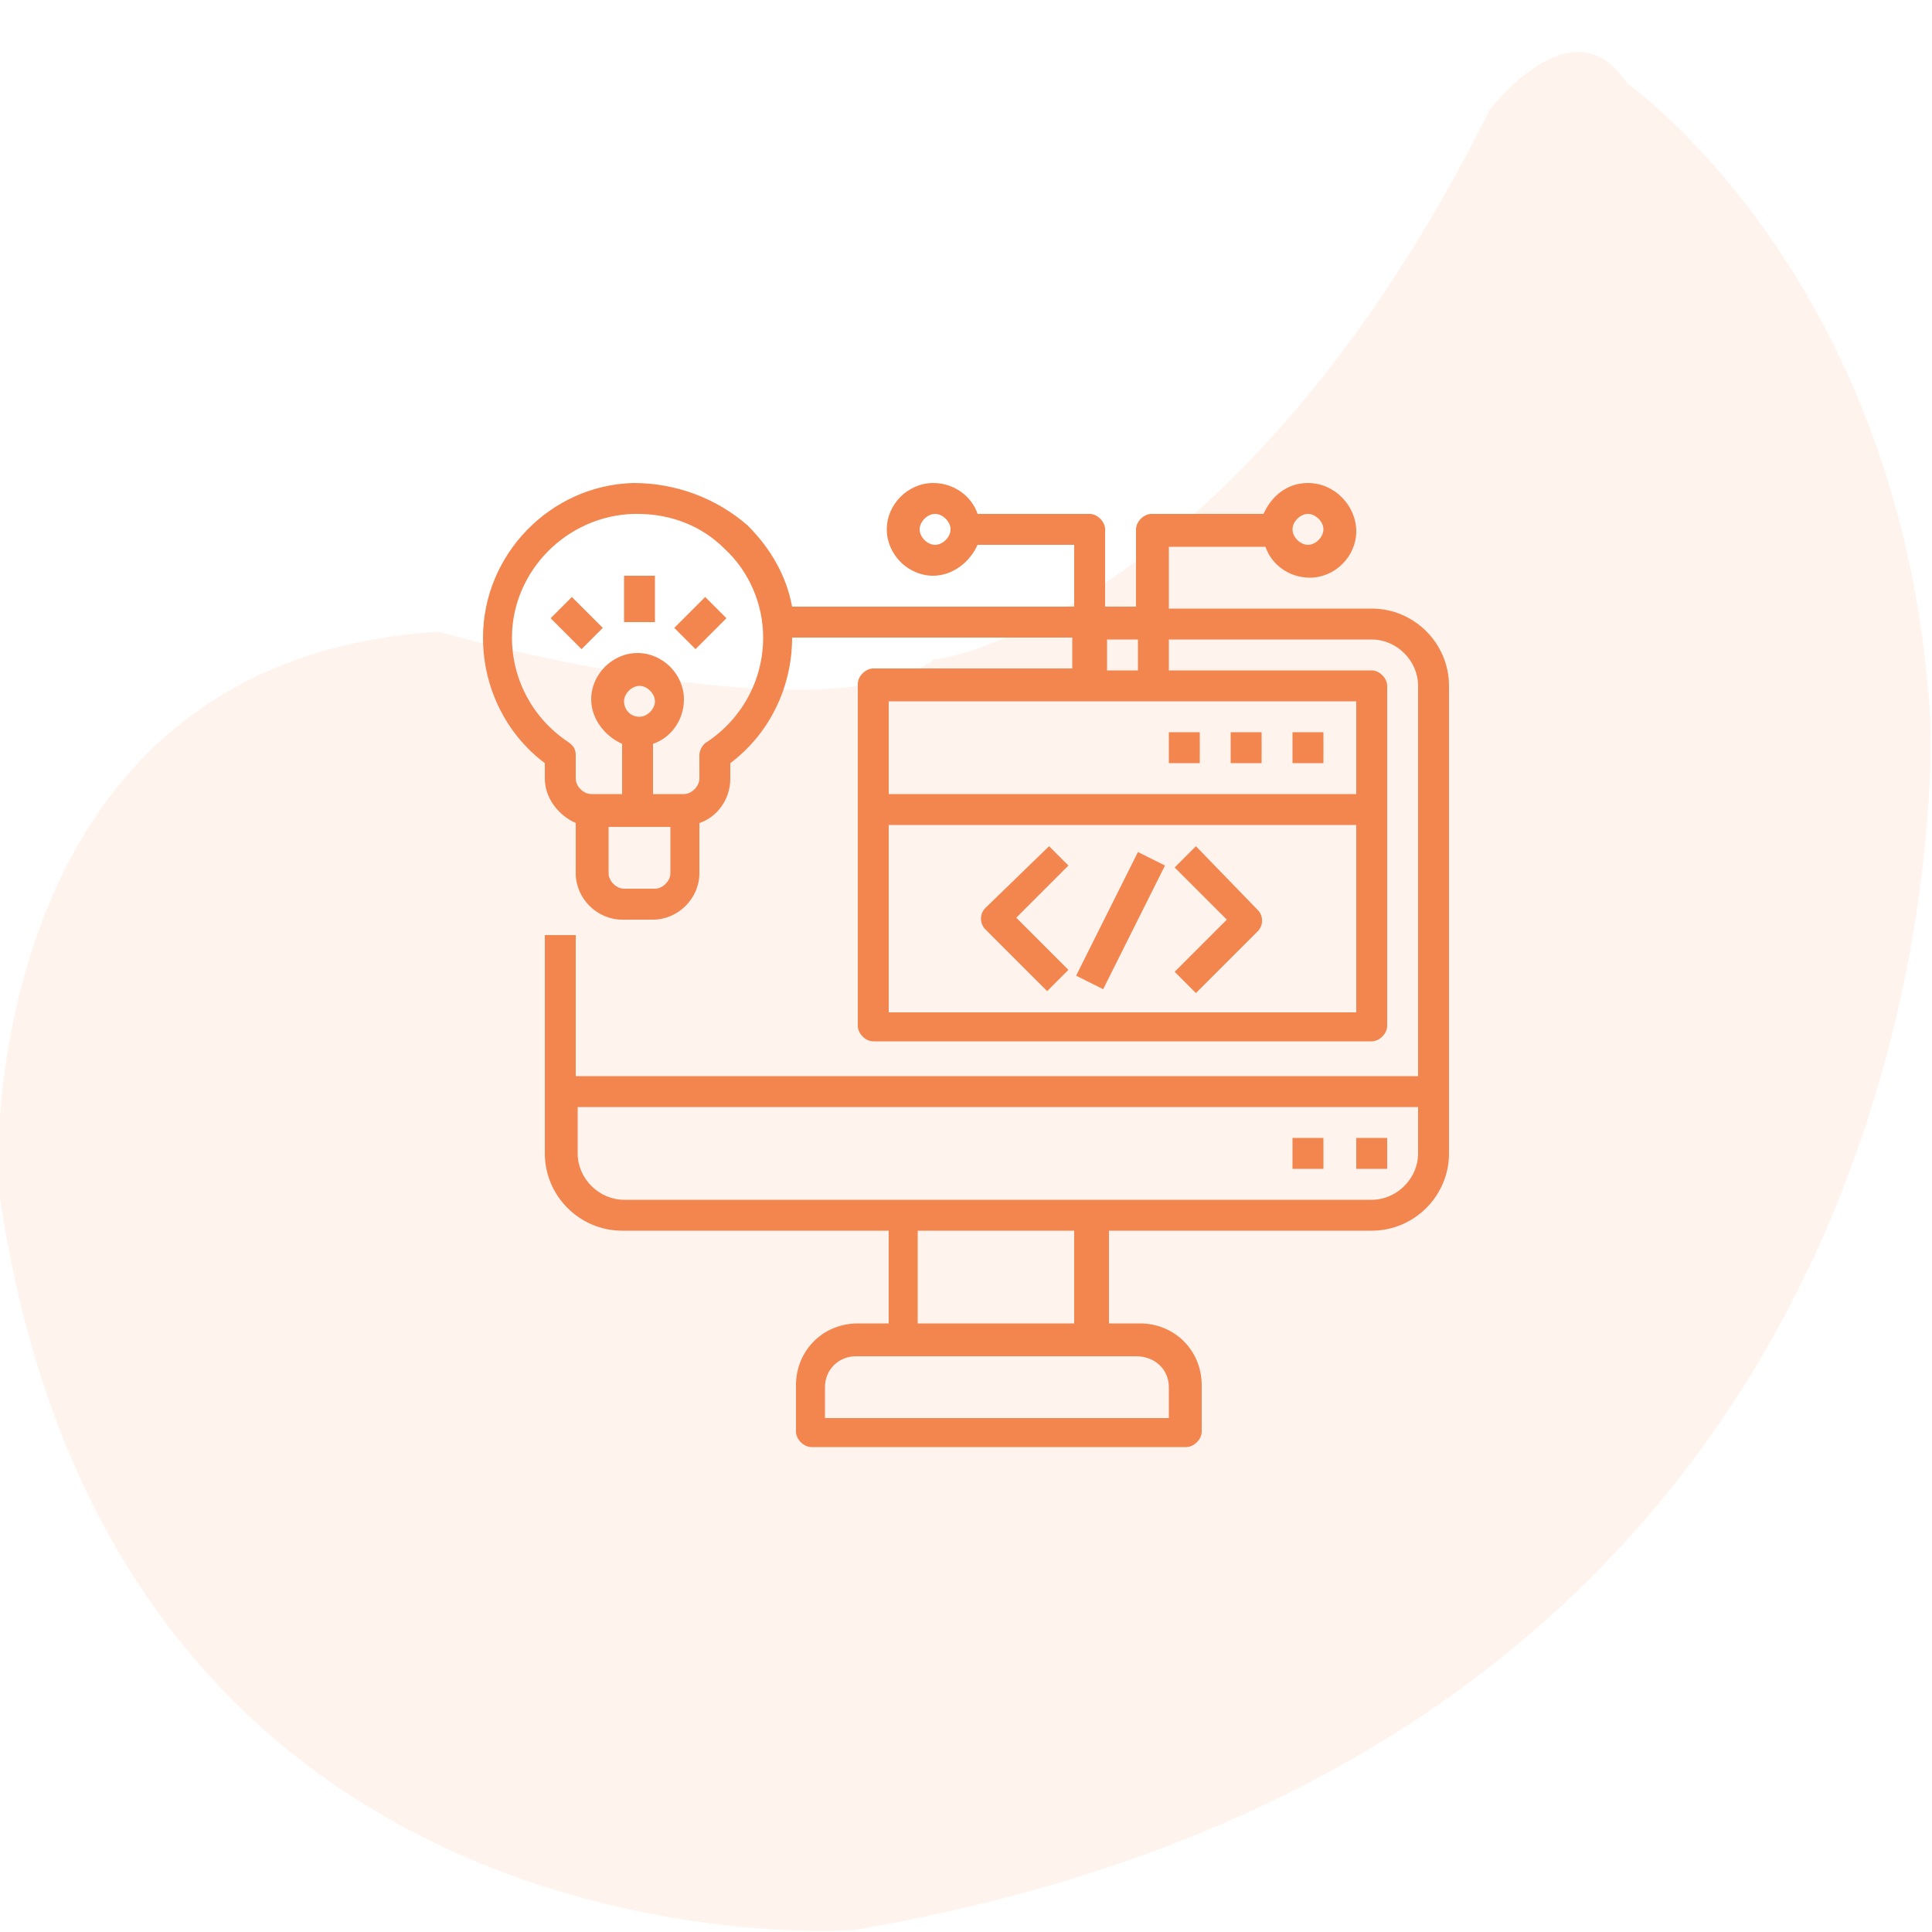
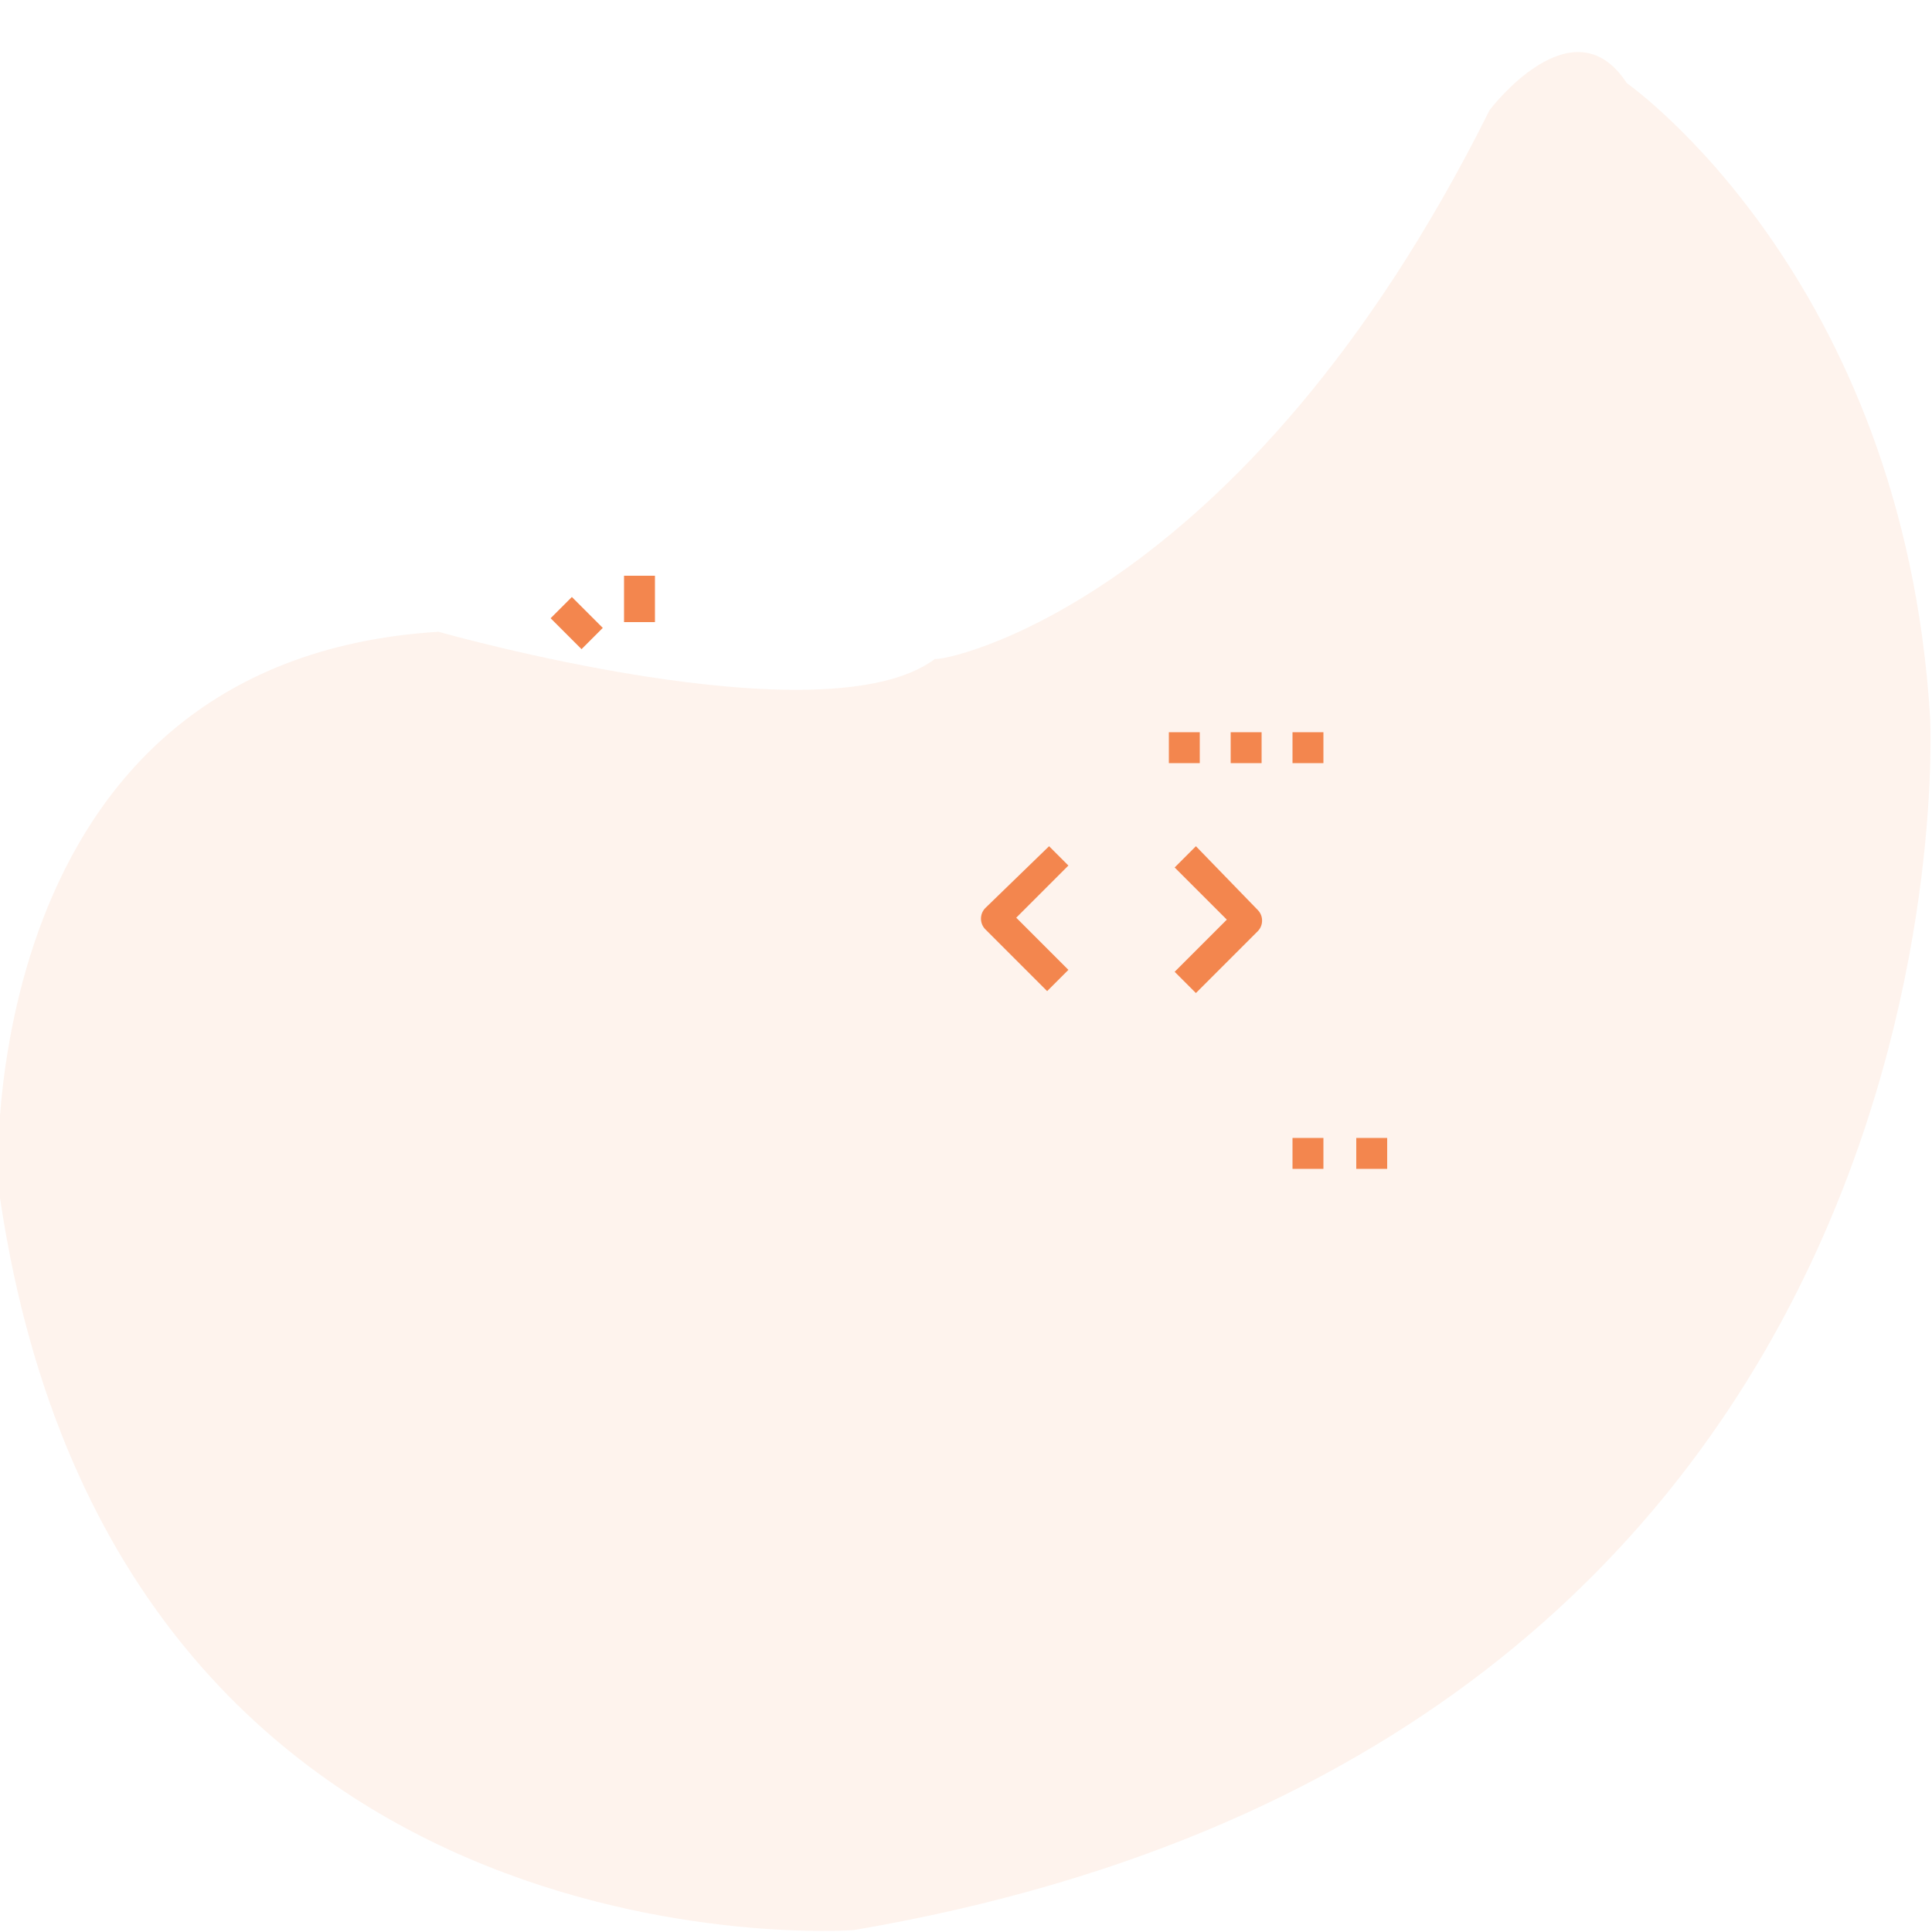
<svg xmlns="http://www.w3.org/2000/svg" version="1.1" id="Layer_1" x="0px" y="0px" viewBox="0 0 100 100" style="enable-background:new 0 0 100 100;" xml:space="preserve">
  <style type="text/css">
	.st0{opacity:0.1;fill:#F3864E;enable-background:new    ;}
	.st1{fill:#F3864E;}
</style>
  <path id="_x33_" class="st0" d="M77.1,5.7c0,0,4.3-5.7,7.1-1.4c0,0,14.3,10,15.7,32.8c0,0,2.9,52.8-55.7,62.8  c0,0-38.6,2.9-44.3-38.6c0,0-1.4-27.1,22.8-28.6c0,0,20,5.7,25.7,1.4C48.6,34.3,64.3,31.4,77.1,5.7z" />
  <g>
    <g>
-       <path class="st1" d="M71,31.5H60.5v-3.2h5c0.3,0.9,1.2,1.6,2.3,1.6c1.3,0,2.4-1.1,2.4-2.4S69.1,25,67.7,25c-1.1,0-1.9,0.7-2.3,1.6    h-5.8c-0.4,0-0.8,0.4-0.8,0.8v4h-1.6v-4c0-0.4-0.4-0.8-0.8-0.8h-5.8c-0.3-0.9-1.2-1.6-2.3-1.6c-1.3,0-2.4,1.1-2.4,2.4    s1.1,2.4,2.4,2.4c1,0,1.9-0.7,2.3-1.6h5v3.2H41c-0.3-1.6-1.1-3-2.3-4.2C37.1,25.8,35,25,32.8,25c-4.3,0.1-7.8,3.7-7.8,8    c0,2.6,1.2,5,3.2,6.5v0.8c0,1,0.7,1.9,1.6,2.3v2.6c0,1.3,1.1,2.4,2.4,2.4h1.6c1.3,0,2.4-1.1,2.4-2.4v-2.6c0.9-0.3,1.6-1.2,1.6-2.3    v-0.8c2-1.5,3.2-3.9,3.2-6.5h14.5v1.6H45.2c-0.4,0-0.8,0.4-0.8,0.8v17.7c0,0.4,0.4,0.8,0.8,0.8H71c0.4,0,0.8-0.4,0.8-0.8V35.5    c0-0.4-0.4-0.8-0.8-0.8H60.5v-1.6H71c1.3,0,2.4,1.1,2.4,2.4v20.2H29.8v-7.3h-1.6v11.3c0,2.2,1.8,4,4,4H46v4.8h-1.6    c-1.8,0-3.2,1.4-3.2,3.2v2.4c0,0.4,0.4,0.8,0.8,0.8h19.4c0.4,0,0.8-0.4,0.8-0.8v-2.4c0-1.8-1.4-3.2-3.2-3.2h-1.6v-4.8H71    c2.2,0,4-1.8,4-4V35.5C75,33.3,73.2,31.5,71,31.5z M67.7,26.6c0.4,0,0.8,0.4,0.8,0.8s-0.4,0.8-0.8,0.8c-0.4,0-0.8-0.4-0.8-0.8    S67.3,26.6,67.7,26.6z M48.4,28.2c-0.4,0-0.8-0.4-0.8-0.8s0.4-0.8,0.8-0.8s0.8,0.4,0.8,0.8S48.8,28.2,48.4,28.2z M33.9,46h-1.6    c-0.4,0-0.8-0.4-0.8-0.8v-2.4h3.2v2.4C34.7,45.6,34.3,46,33.9,46z M32.3,36.3c0-0.4,0.4-0.8,0.8-0.8c0.4,0,0.8,0.4,0.8,0.8    s-0.4,0.8-0.8,0.8C32.6,37.1,32.3,36.7,32.3,36.3z M36.6,38.4c-0.2,0.1-0.4,0.4-0.4,0.7v1.2c0,0.4-0.4,0.8-0.8,0.8h-1.6v-2.6    c0.9-0.3,1.6-1.2,1.6-2.3c0-1.3-1.1-2.4-2.4-2.4c-1.3,0-2.4,1.1-2.4,2.4c0,1,0.7,1.9,1.6,2.3v2.6h-1.6c-0.4,0-0.8-0.4-0.8-0.8    v-1.2c0-0.3-0.1-0.5-0.4-0.7c-1.8-1.2-2.9-3.2-2.9-5.4c0-3.4,2.8-6.3,6.3-6.4c0.1,0,0.1,0,0.2,0c1.7,0,3.3,0.6,4.5,1.8    c1.3,1.2,2,2.9,2,4.6C39.5,35.2,38.4,37.2,36.6,38.4z M46,52.4v-9.7h24.2v9.7H46z M70.2,41.1H46v-4.8h24.2V41.1z M58.9,34.7h-1.6    v-1.6h1.6V34.7z M60.5,71.8v1.6H42.7v-1.6c0-0.9,0.7-1.6,1.6-1.6h14.5C59.8,70.2,60.5,70.9,60.5,71.8z M55.6,68.5h-8.1v-4.8h8.1    V68.5z M71,62.1H32.3c-1.3,0-2.4-1.1-2.4-2.4v-2.4h43.5v2.4C73.4,61,72.3,62.1,71,62.1z" />
      <path class="st1" d="M32.3,29.8h1.6v2.4h-1.6V29.8z" />
      <path class="st1" d="M28.5,32l1.1-1.1l1.6,1.6l-1.1,1.1L28.5,32z" />
-       <path class="st1" d="M34.9,32.5l1.6-1.6l1.1,1.1l-1.6,1.6L34.9,32.5z" />
      <path class="st1" d="M70.2,58.9h1.6v1.6h-1.6V58.9z" />
-       <path class="st1" d="M66.9,58.9h1.6v1.6h-1.6V58.9z" />
+       <path class="st1" d="M66.9,58.9h1.6v1.6h-1.6V58.9" />
      <path class="st1" d="M66.9,37.9h1.6v1.6h-1.6V37.9z" />
      <path class="st1" d="M63.7,37.9h1.6v1.6h-1.6V37.9z" />
      <path class="st1" d="M60.5,37.9h1.6v1.6h-1.6V37.9z" />
      <path class="st1" d="M54.3,43.8L51,47c-0.3,0.3-0.3,0.8,0,1.1l3.2,3.2l1.1-1.1l-2.7-2.7l2.7-2.7L54.3,43.8z" />
      <path class="st1" d="M61.9,43.8l-1.1,1.1l2.7,2.7l-2.7,2.7l1.1,1.1l3.2-3.2c0.3-0.3,0.3-0.8,0-1.1L61.9,43.8z" />
-       <path class="st1" d="M55.7,50.5l3.2-6.4l1.4,0.7l-3.2,6.4L55.7,50.5z" />
    </g>
  </g>
</svg>